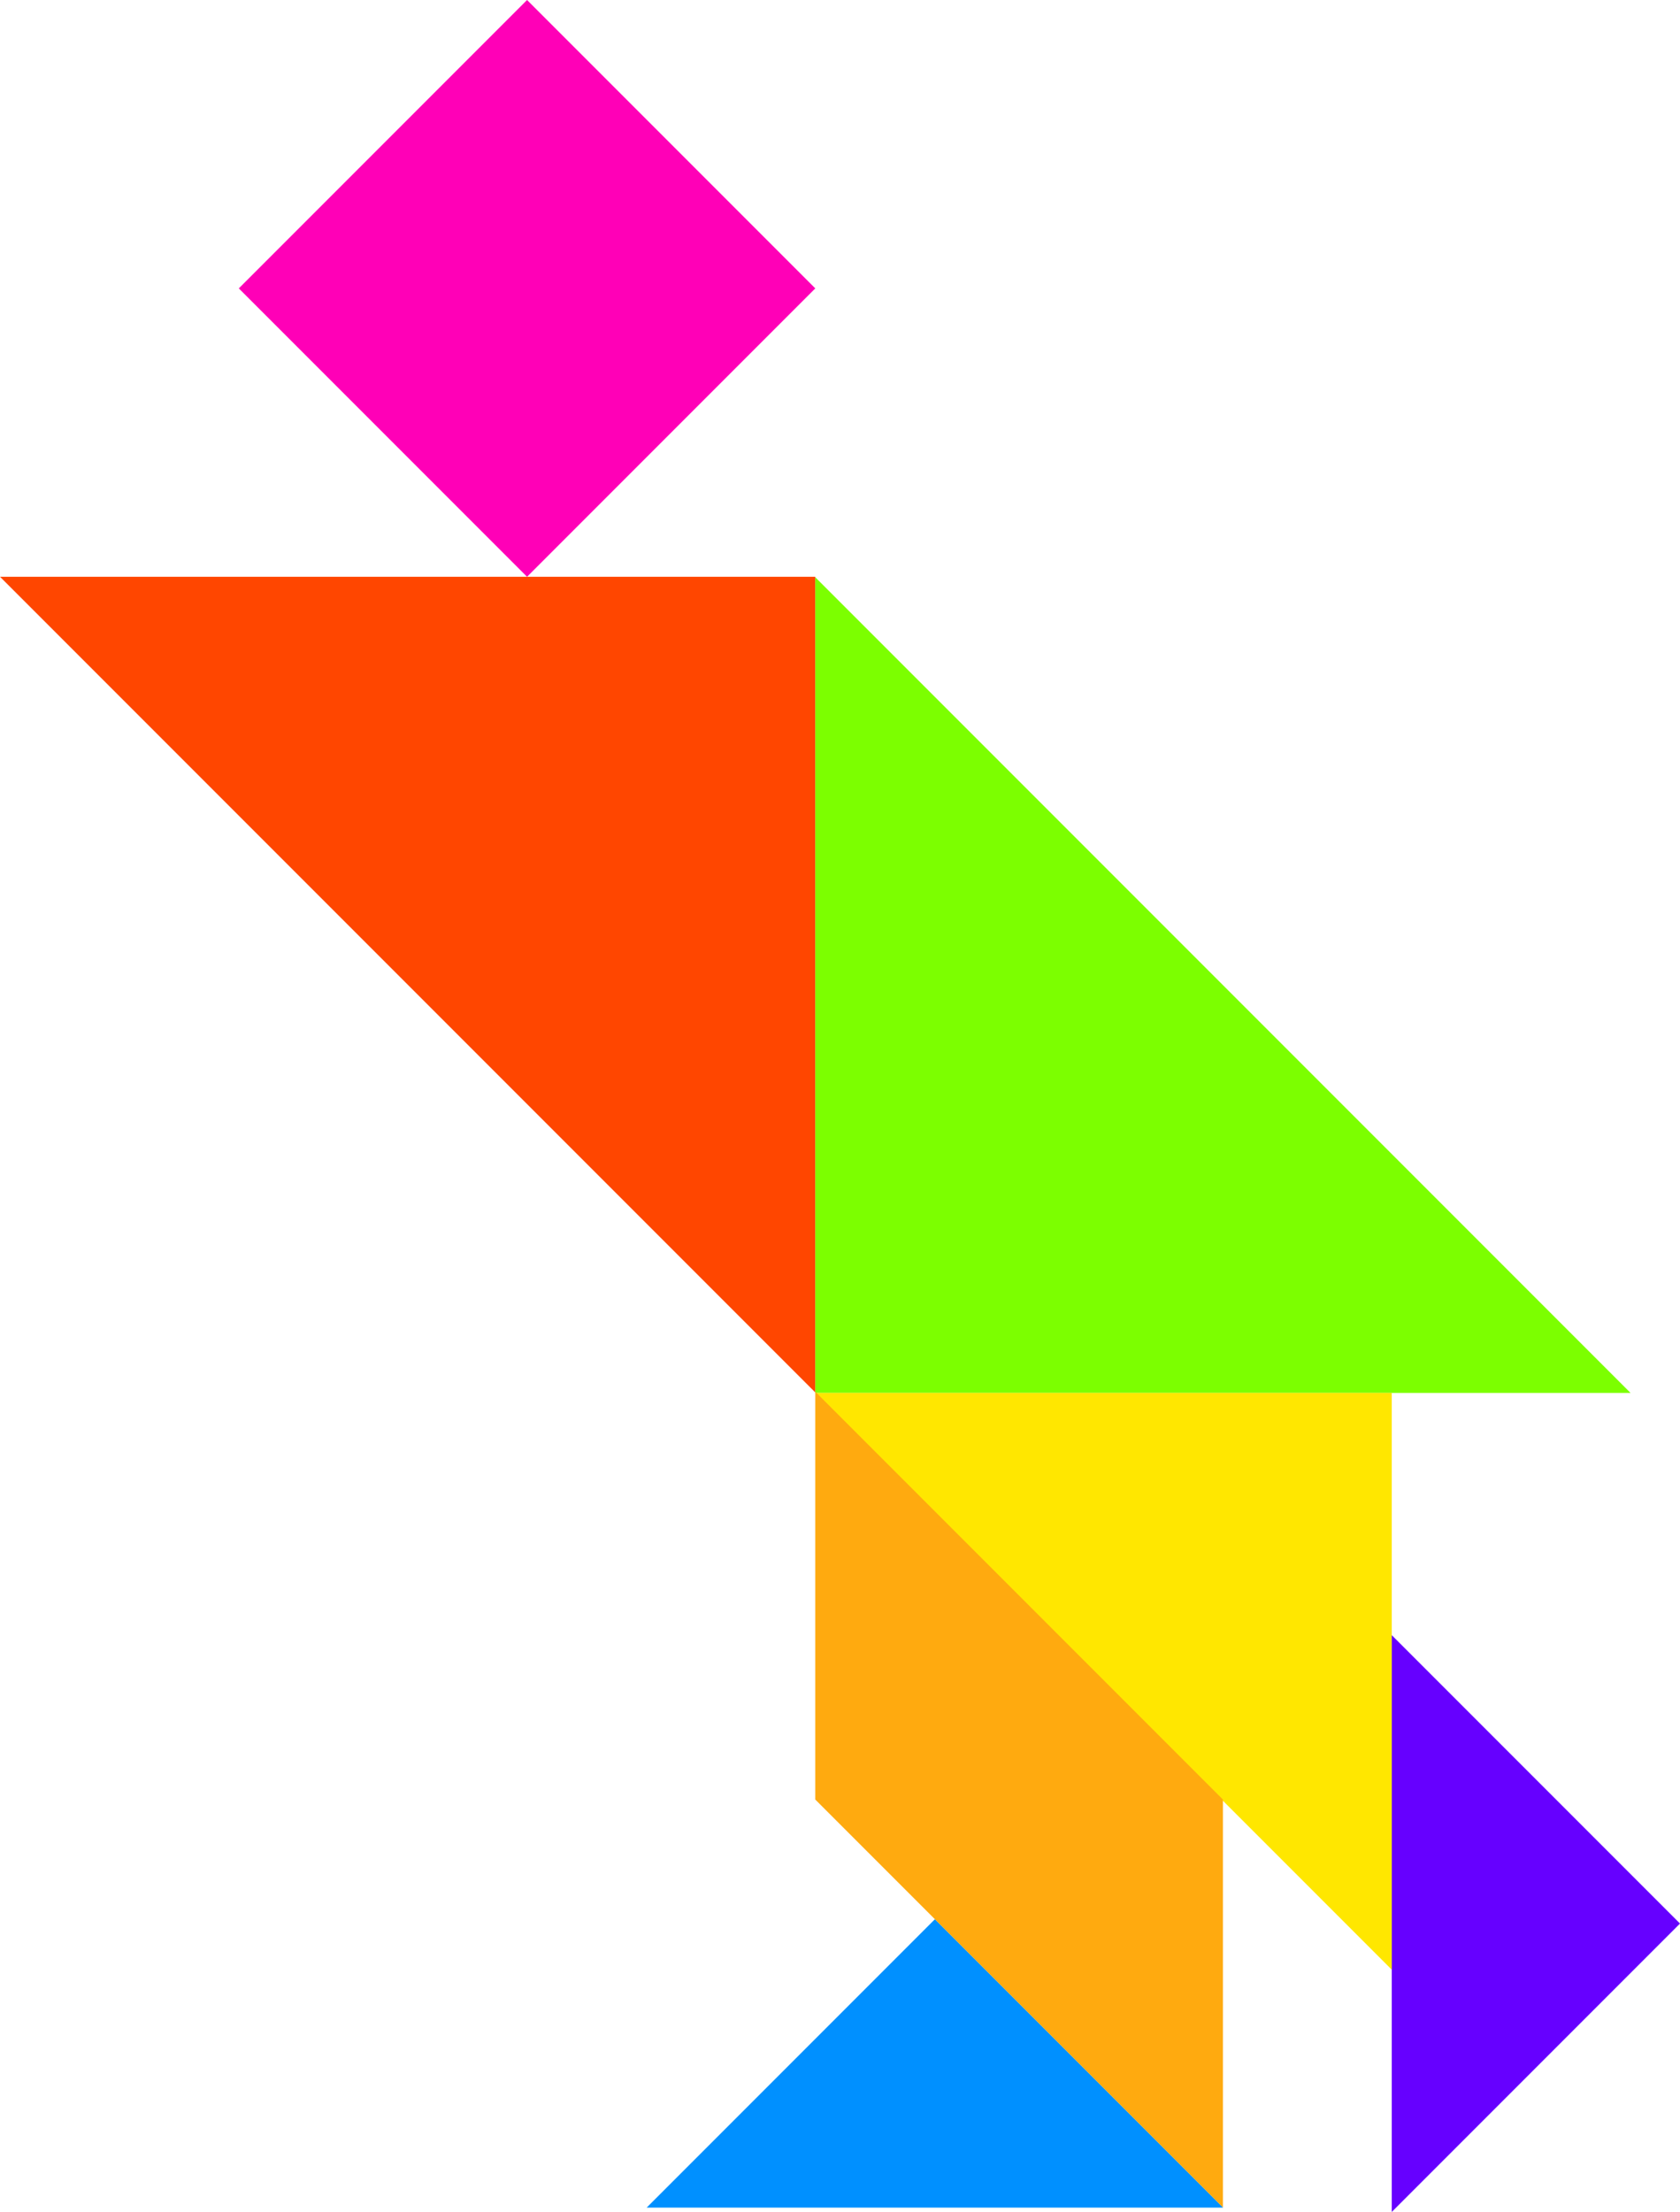
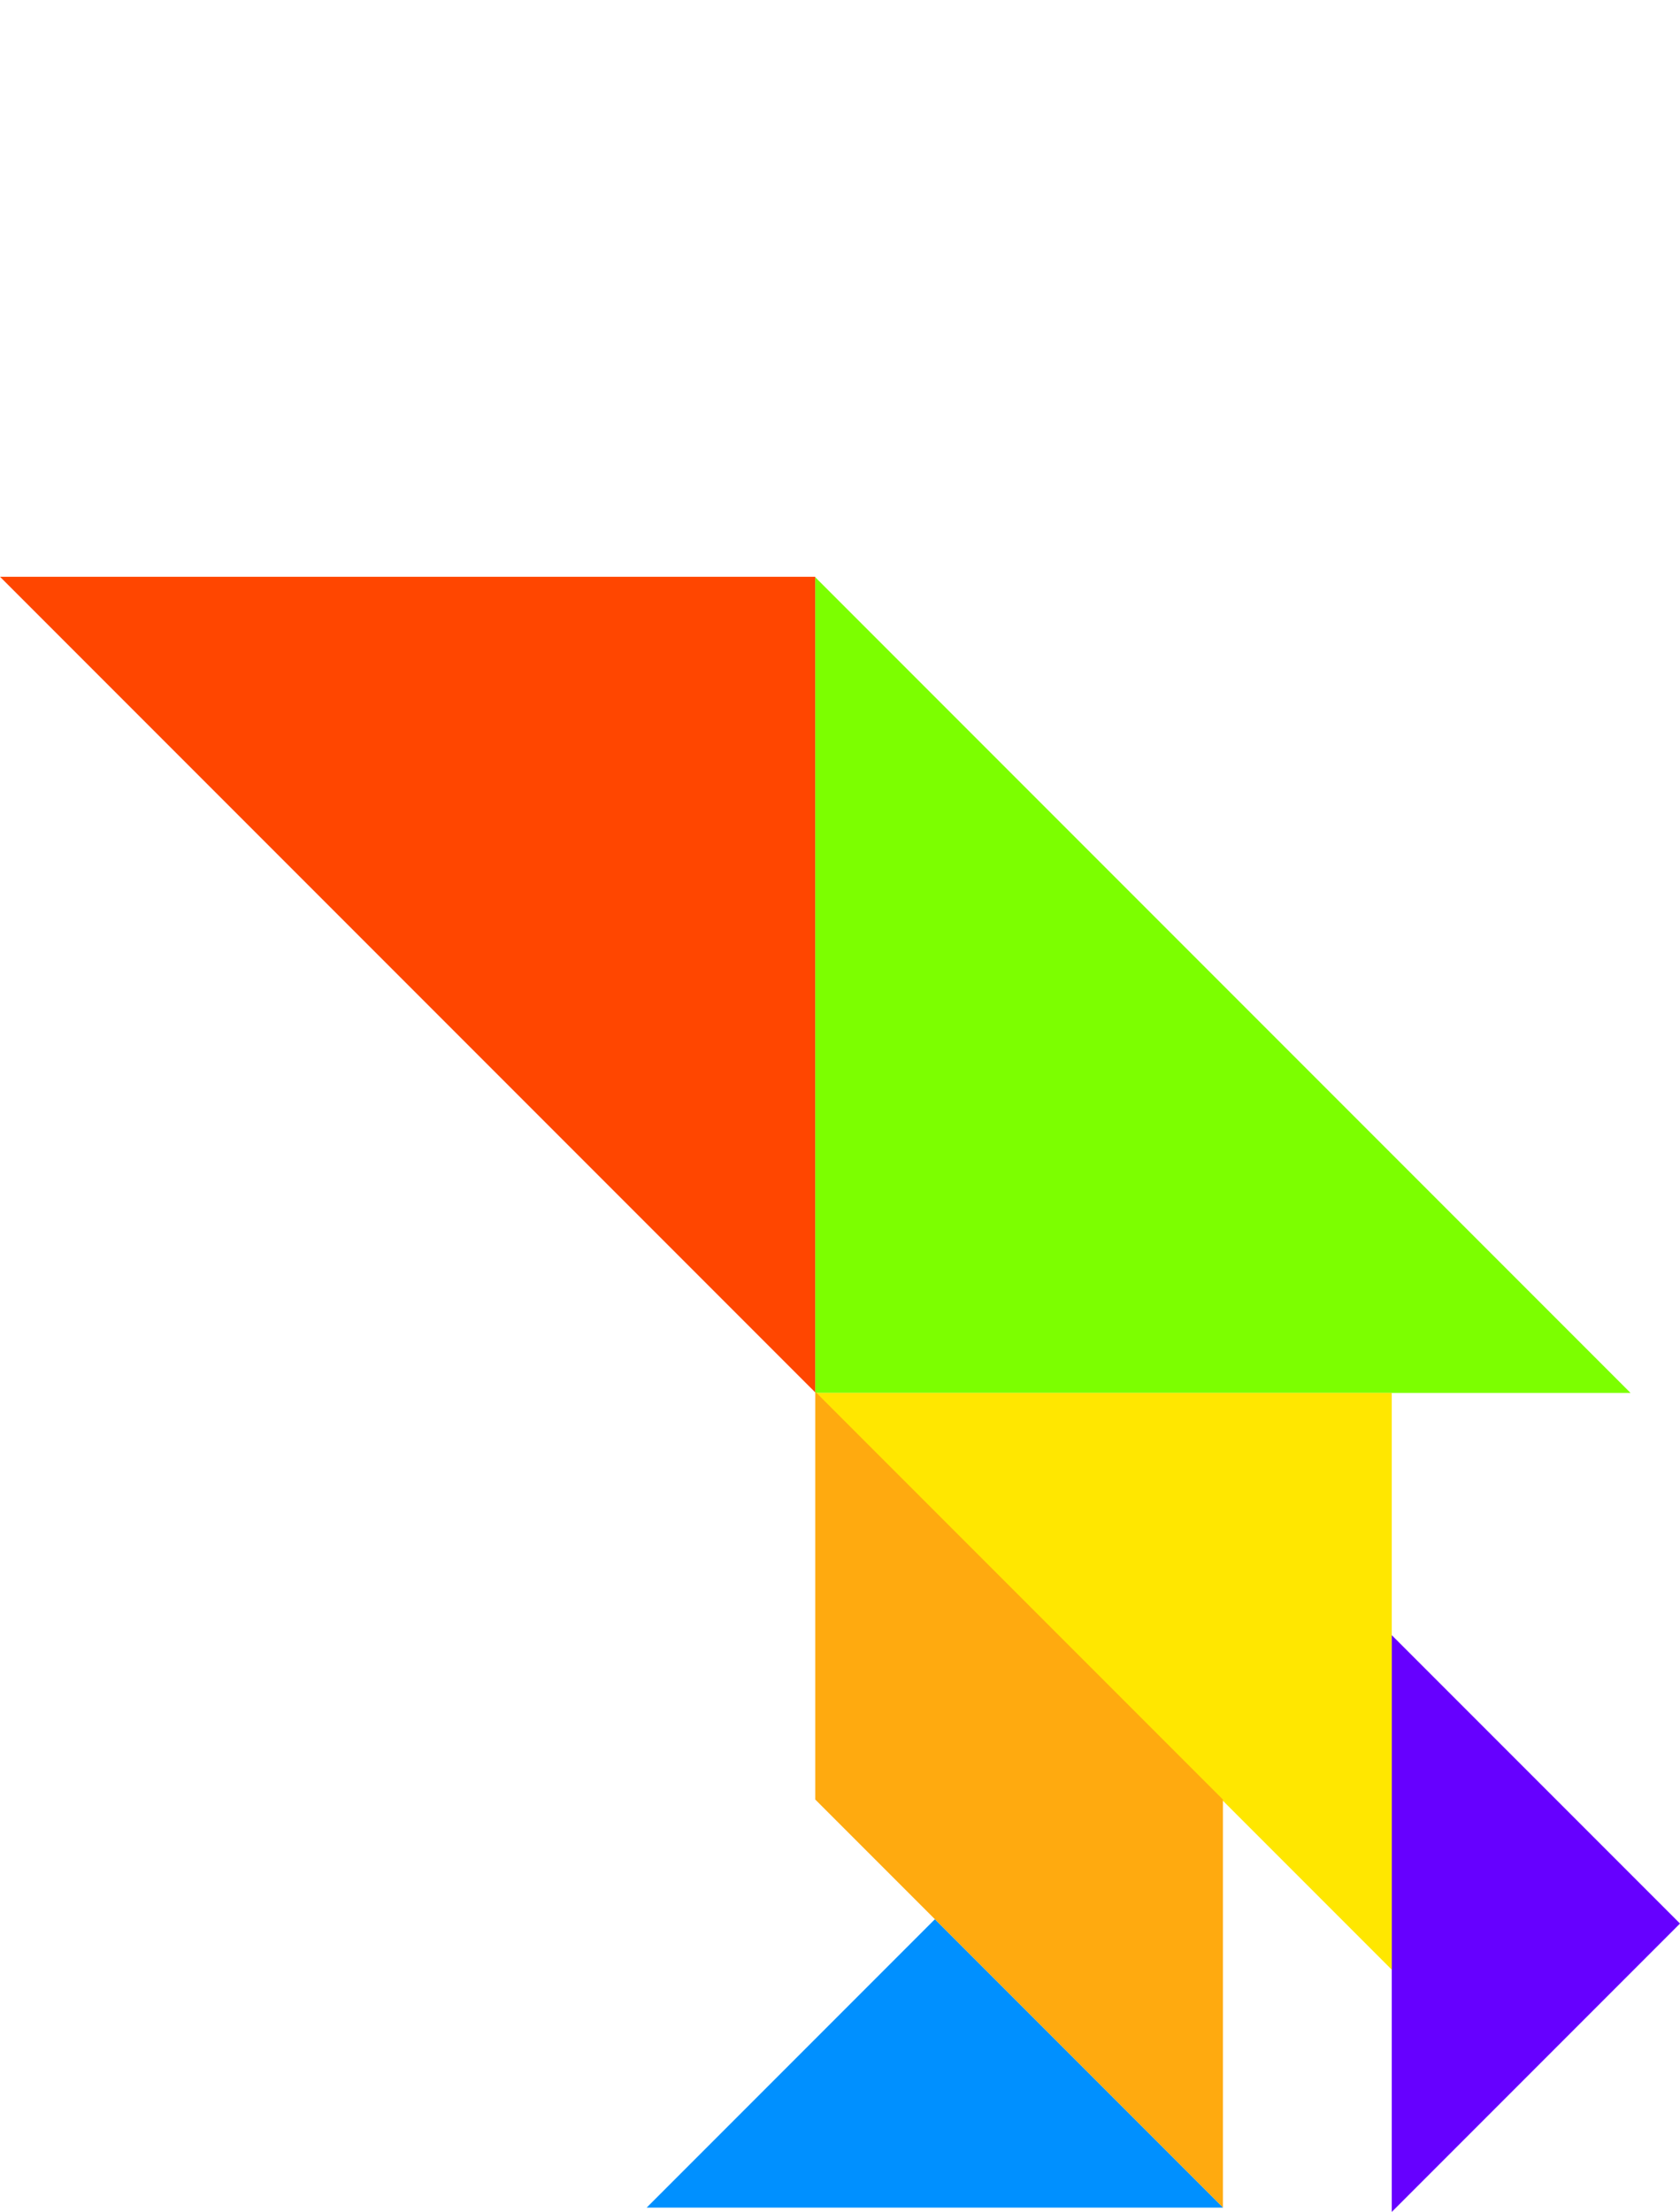
<svg xmlns="http://www.w3.org/2000/svg" id="svg3761" viewBox="0 0 582.84 767" version="1.1">
  <g id="layer6" transform="translate(-75.657 -36.862)">
    <path id="path3934" fill="#ff4600" d="m358.5 519.7-282.84-282.84h282.84z" />
    <path id="path4704" fill="#7cff00" d="m641.34 519.86-282.84-282.84v282.84z" />
    <path id="path4707" d="m300 802.36h200l-100-100z" fill="#0090ff" />
    <path id="path4709" fill="#60f" d="m558.5 803.86v-200l100 100z" />
    <path id="path4731" d="m558.5 719.86-200-200h200z" fill="#ffe700" />
-     <path id="path4733" d="m258.5 36.862 100 100-100 100-100-100z" fill="#ff00b7" />
    <path id="path4738" d="m358.5 660.86v-141.42l141.42 141.42v141.42z" fill="#ffaa0f" />
  </g>
</svg>